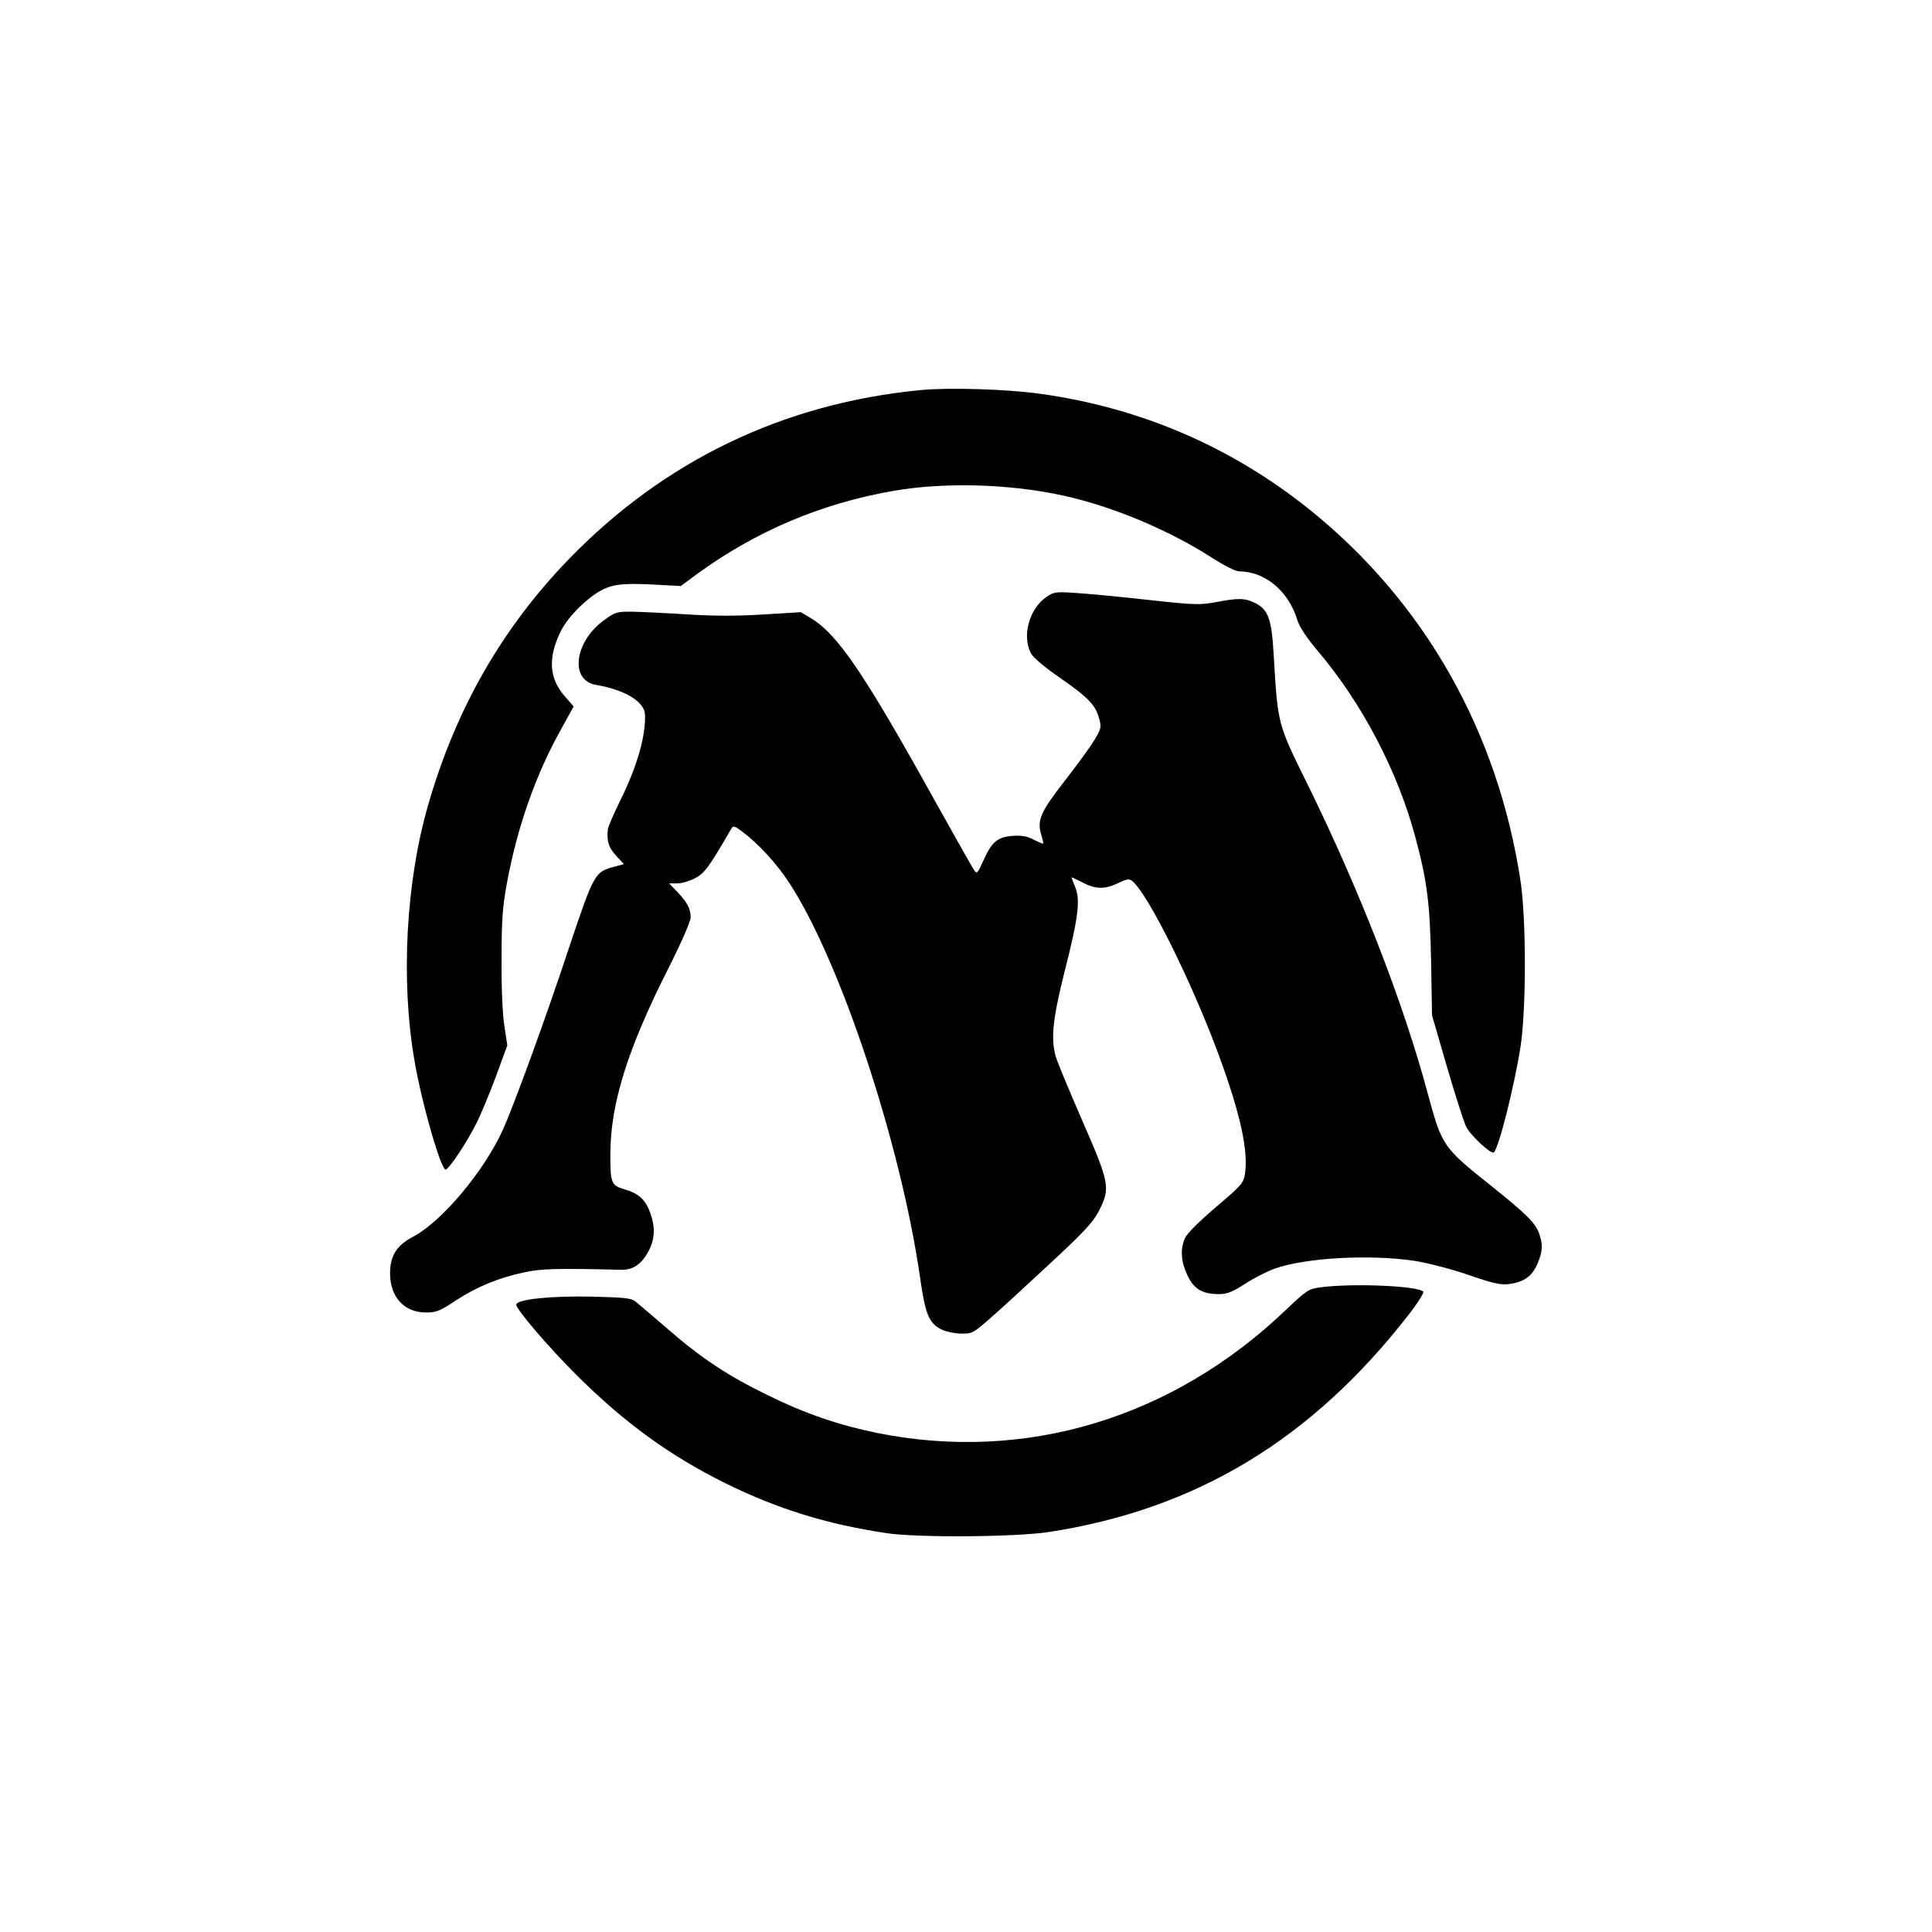
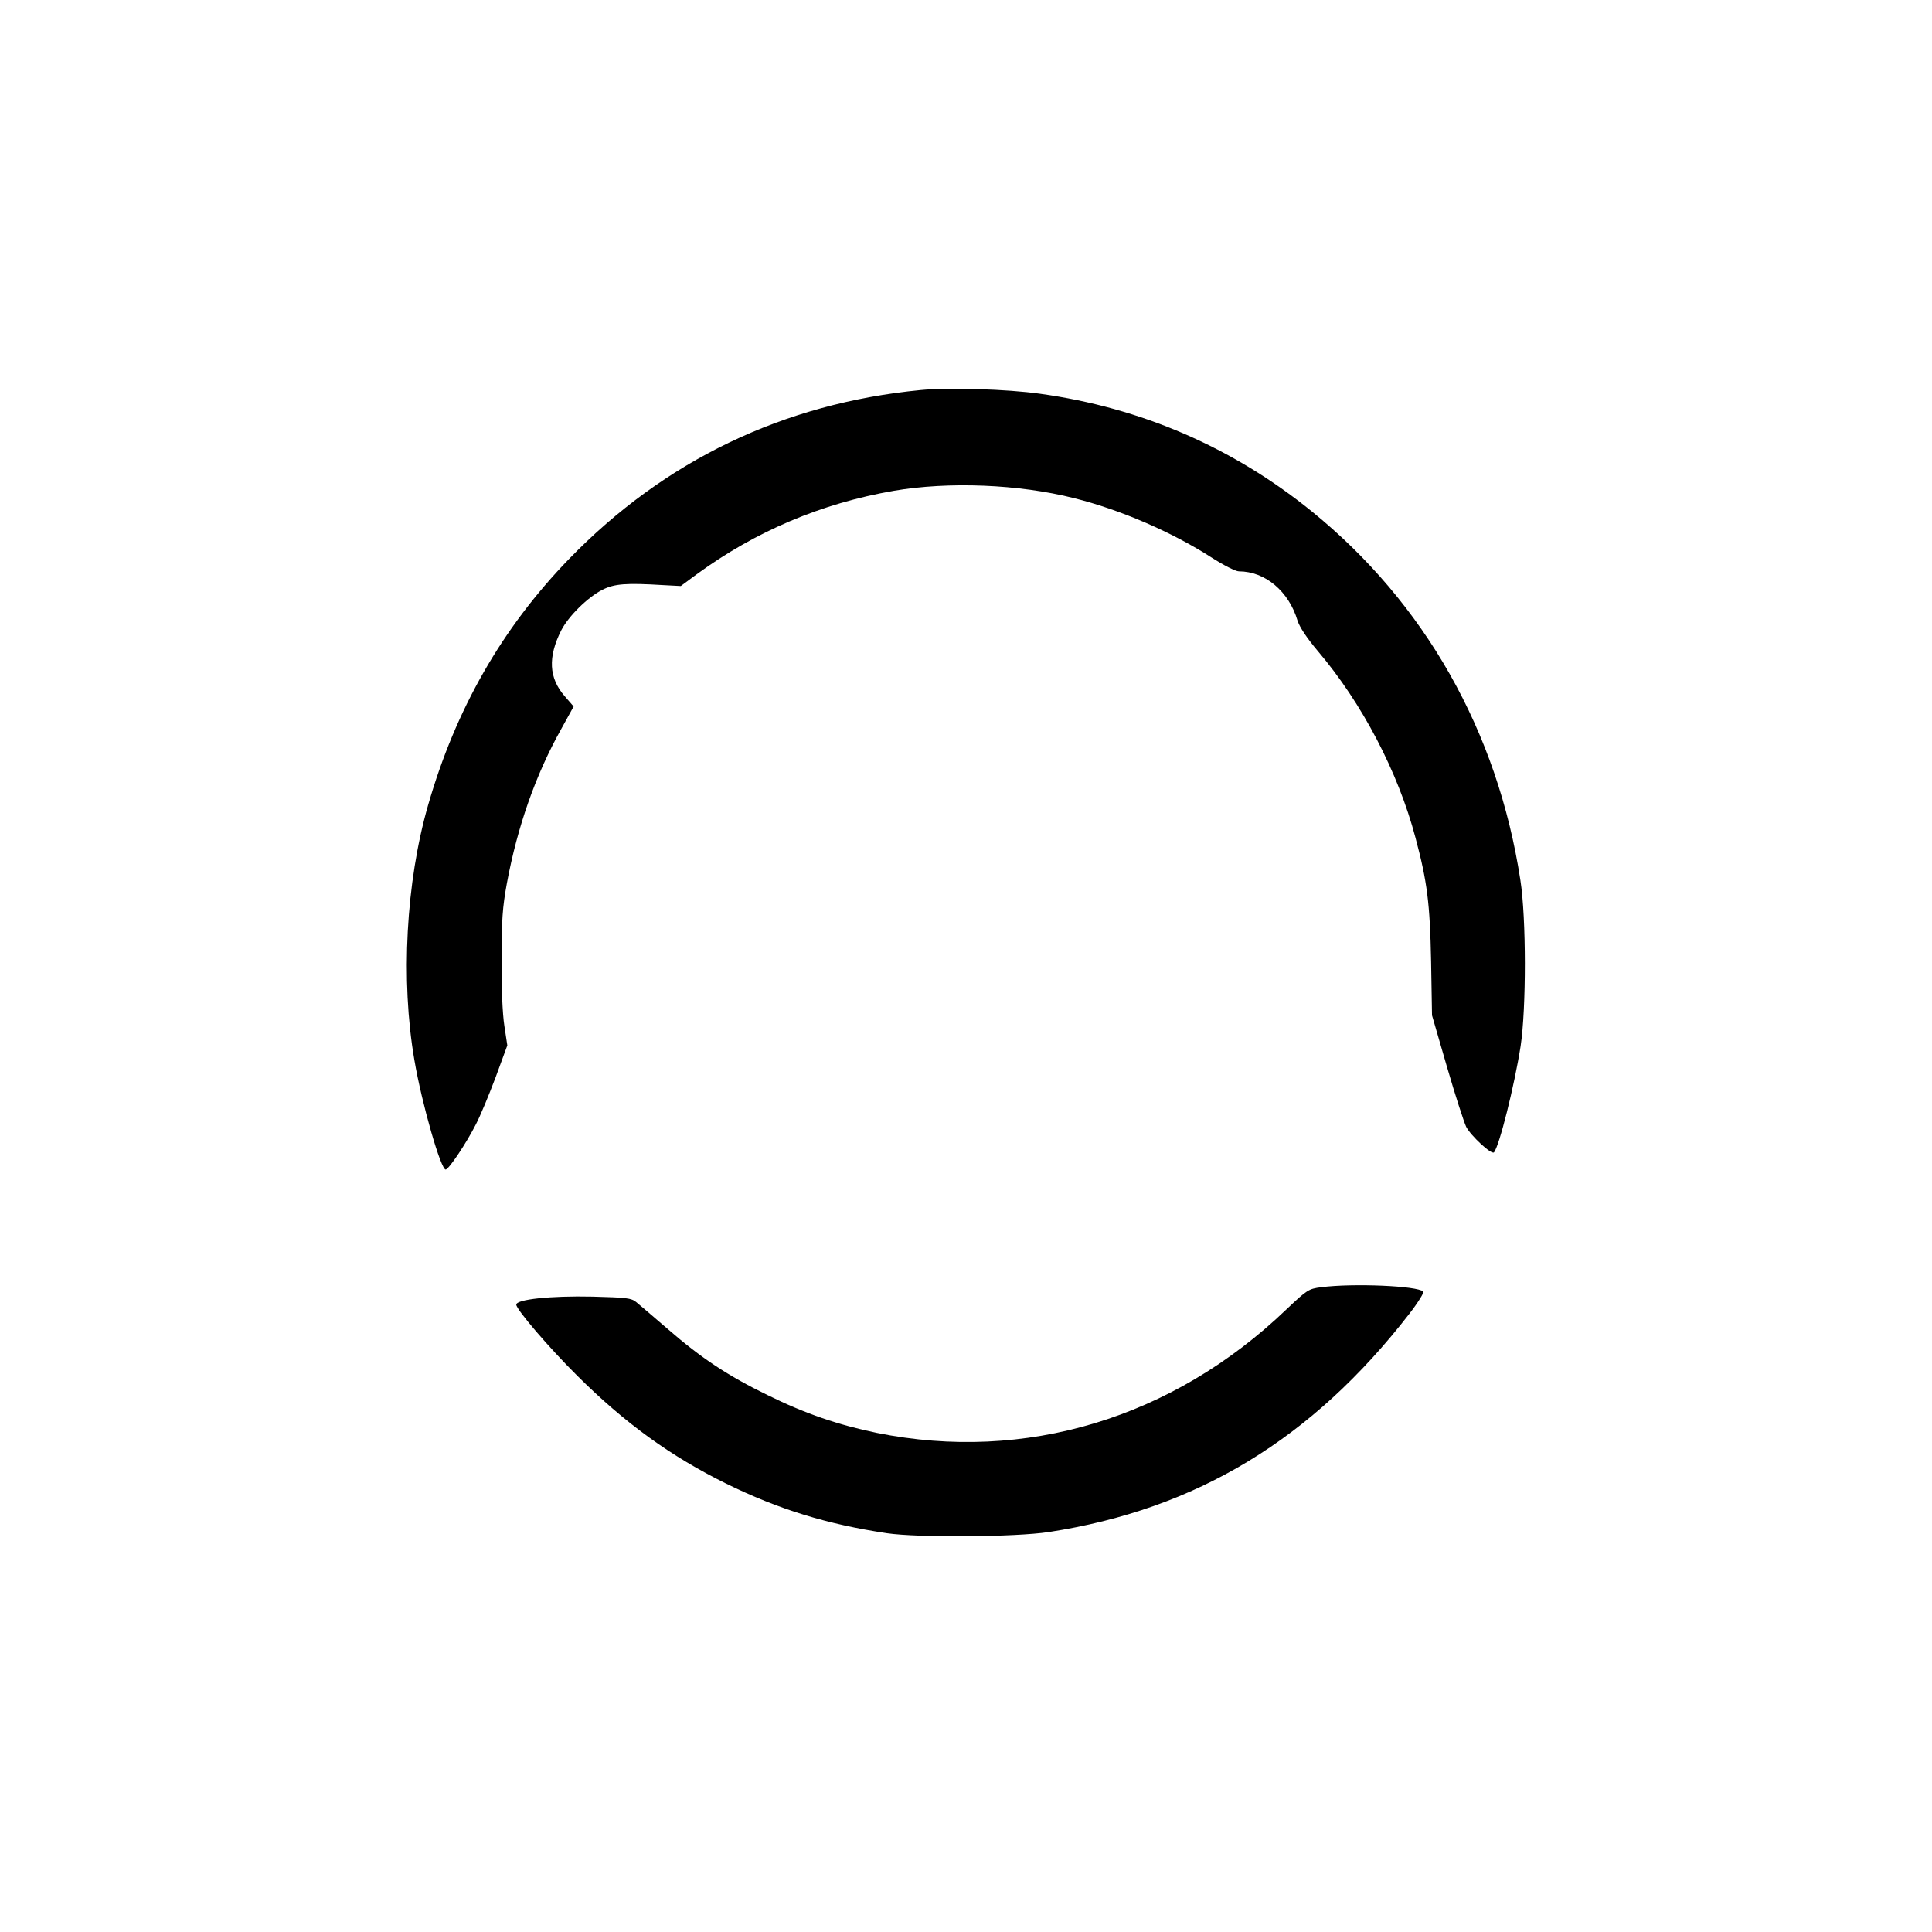
<svg xmlns="http://www.w3.org/2000/svg" version="1.0" width="100mm" height="100mm" viewBox="0 0 596 842" preserveAspectRatio="xMidYMid meet">
  <g transform="translate(0,842) scale(0.1,-0.1)" fill="#000000" stroke="none">
    <path d="M2782 6720 c-598 -58 -1116 -307 -1532 -736 -292 -301 -494 -655 -614 -1072 -97 -336 -120 -764 -60 -1112 32 -189 117 -484 137 -477 16 5 90 116 131 197 19 36 57 128 86 205 l51 139 -13 86 c-8 51 -13 167 -12 290 0 170 4 226 23 330 46 248 126 475 237 673 l54 98 -39 45 c-69 79 -74 170 -15 287 32 62 115 144 180 177 52 26 102 30 265 20 l76 -4 69 51 c256 187 542 309 859 364 239 41 545 29 786 -32 201 -50 427 -148 598 -258 53 -34 106 -61 120 -61 115 0 218 -87 256 -215 9 -28 40 -75 88 -132 193 -227 350 -527 426 -814 51 -191 63 -285 68 -539 l4 -235 65 -224 c36 -124 74 -241 84 -262 21 -40 111 -123 121 -111 23 26 89 290 116 462 25 165 25 559 -1 725 -99 647 -417 1208 -911 1608 -344 278 -742 450 -1183 511 -141 20 -398 28 -520 16z" />
-     <path d="M3330 5818 c-74 -51 -107 -169 -67 -245 10 -19 57 -59 125 -106 123 -85 157 -120 172 -178 11 -38 9 -45 -21 -95 -18 -30 -77 -111 -131 -180 -104 -134 -119 -169 -100 -232 6 -20 10 -37 8 -39 -1 -1 -20 7 -42 18 -29 15 -52 19 -92 16 -65 -5 -90 -26 -127 -109 -24 -54 -28 -58 -39 -41 -7 10 -82 142 -166 293 -315 568 -430 737 -548 807 l-42 25 -163 -10 c-112 -7 -213 -7 -327 0 -91 6 -199 11 -240 12 -71 1 -78 -1 -125 -35 -132 -94 -154 -265 -37 -284 125 -21 210 -73 213 -128 4 -93 -34 -226 -106 -372 -30 -60 -55 -119 -56 -130 -5 -52 3 -77 35 -113 l35 -38 -44 -12 c-83 -22 -87 -30 -195 -352 -99 -300 -240 -687 -289 -795 -82 -180 -264 -397 -389 -464 -73 -38 -102 -83 -102 -161 0 -103 62 -170 156 -170 45 0 61 6 130 52 92 60 186 99 299 123 75 16 142 18 422 11 53 -1 90 25 121 84 26 52 28 100 7 161 -21 60 -50 87 -111 105 -60 17 -64 27 -64 153 0 220 75 460 256 817 55 109 94 199 94 216 0 38 -14 64 -58 111 l-36 37 35 0 c20 0 55 10 79 23 41 22 60 47 158 217 8 12 15 10 48 -15 70 -53 149 -139 202 -220 223 -339 488 -1138 572 -1724 23 -161 39 -199 95 -226 20 -9 57 -17 84 -17 47 -1 53 2 128 68 44 38 161 146 261 239 150 139 188 181 212 229 50 99 46 119 -74 394 -57 131 -109 256 -115 278 -22 80 -13 163 39 371 60 235 69 311 46 367 -9 21 -16 40 -16 42 0 2 21 -8 46 -21 58 -31 100 -32 158 -3 38 18 47 19 61 8 71 -59 268 -458 384 -778 89 -246 121 -398 107 -497 -7 -42 -14 -50 -128 -147 -75 -64 -126 -115 -134 -135 -21 -48 -17 -102 11 -161 28 -60 65 -82 138 -82 35 0 58 9 115 46 39 25 96 54 127 65 136 48 416 63 610 34 57 -9 158 -35 234 -61 110 -38 142 -45 179 -40 64 9 98 33 122 87 23 54 25 82 9 130 -16 48 -54 86 -214 214 -205 163 -211 173 -270 390 -107 402 -300 897 -529 1362 -129 261 -127 256 -145 559 -9 160 -24 199 -85 228 -42 20 -70 20 -166 2 -69 -13 -92 -13 -300 10 -124 14 -265 27 -315 30 -83 6 -93 4 -125 -18z" />
    <path d="M4528 2810 c-55 -7 -61 -11 -152 -97 -496 -475 -1138 -668 -1784 -538 -169 35 -313 84 -477 165 -173 84 -290 162 -435 288 -62 53 -123 106 -137 117 -22 18 -42 20 -191 24 -184 4 -332 -12 -332 -35 0 -21 143 -188 265 -309 209 -208 407 -351 650 -471 228 -112 440 -177 700 -216 137 -20 559 -17 705 5 644 99 1148 404 1572 951 38 49 65 93 61 97 -25 25 -305 37 -445 19z" />
  </g>
</svg>